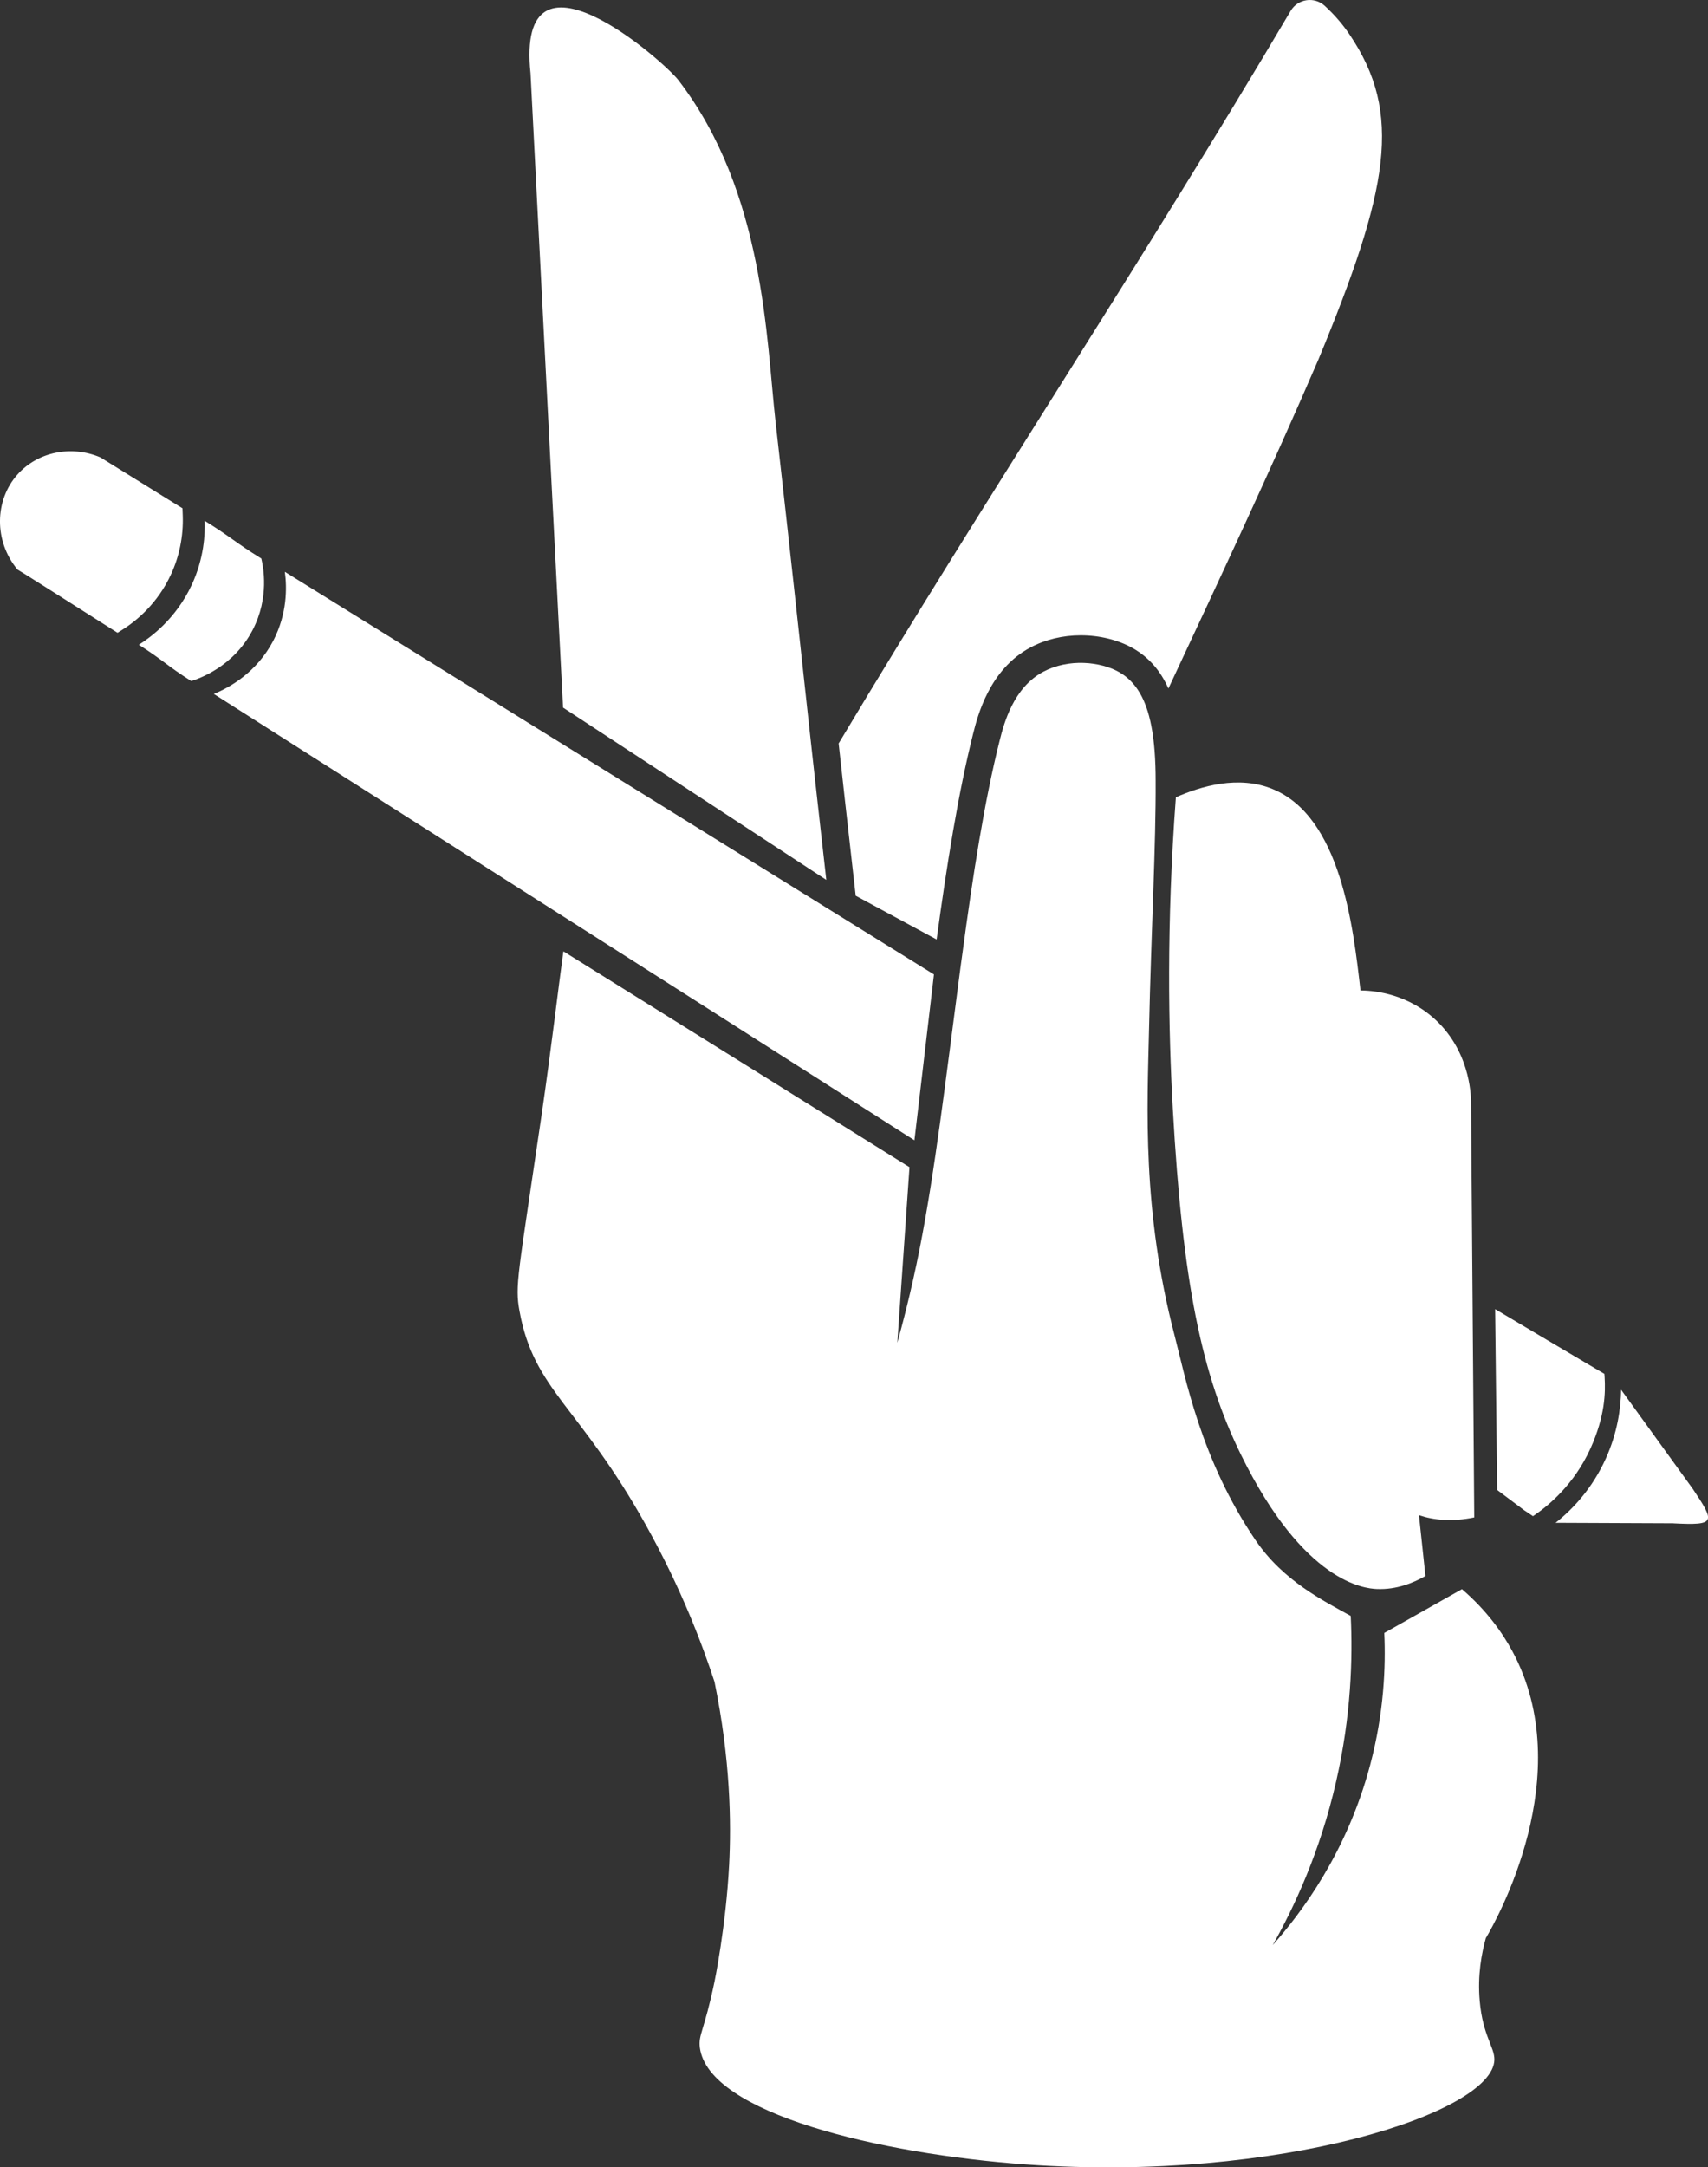
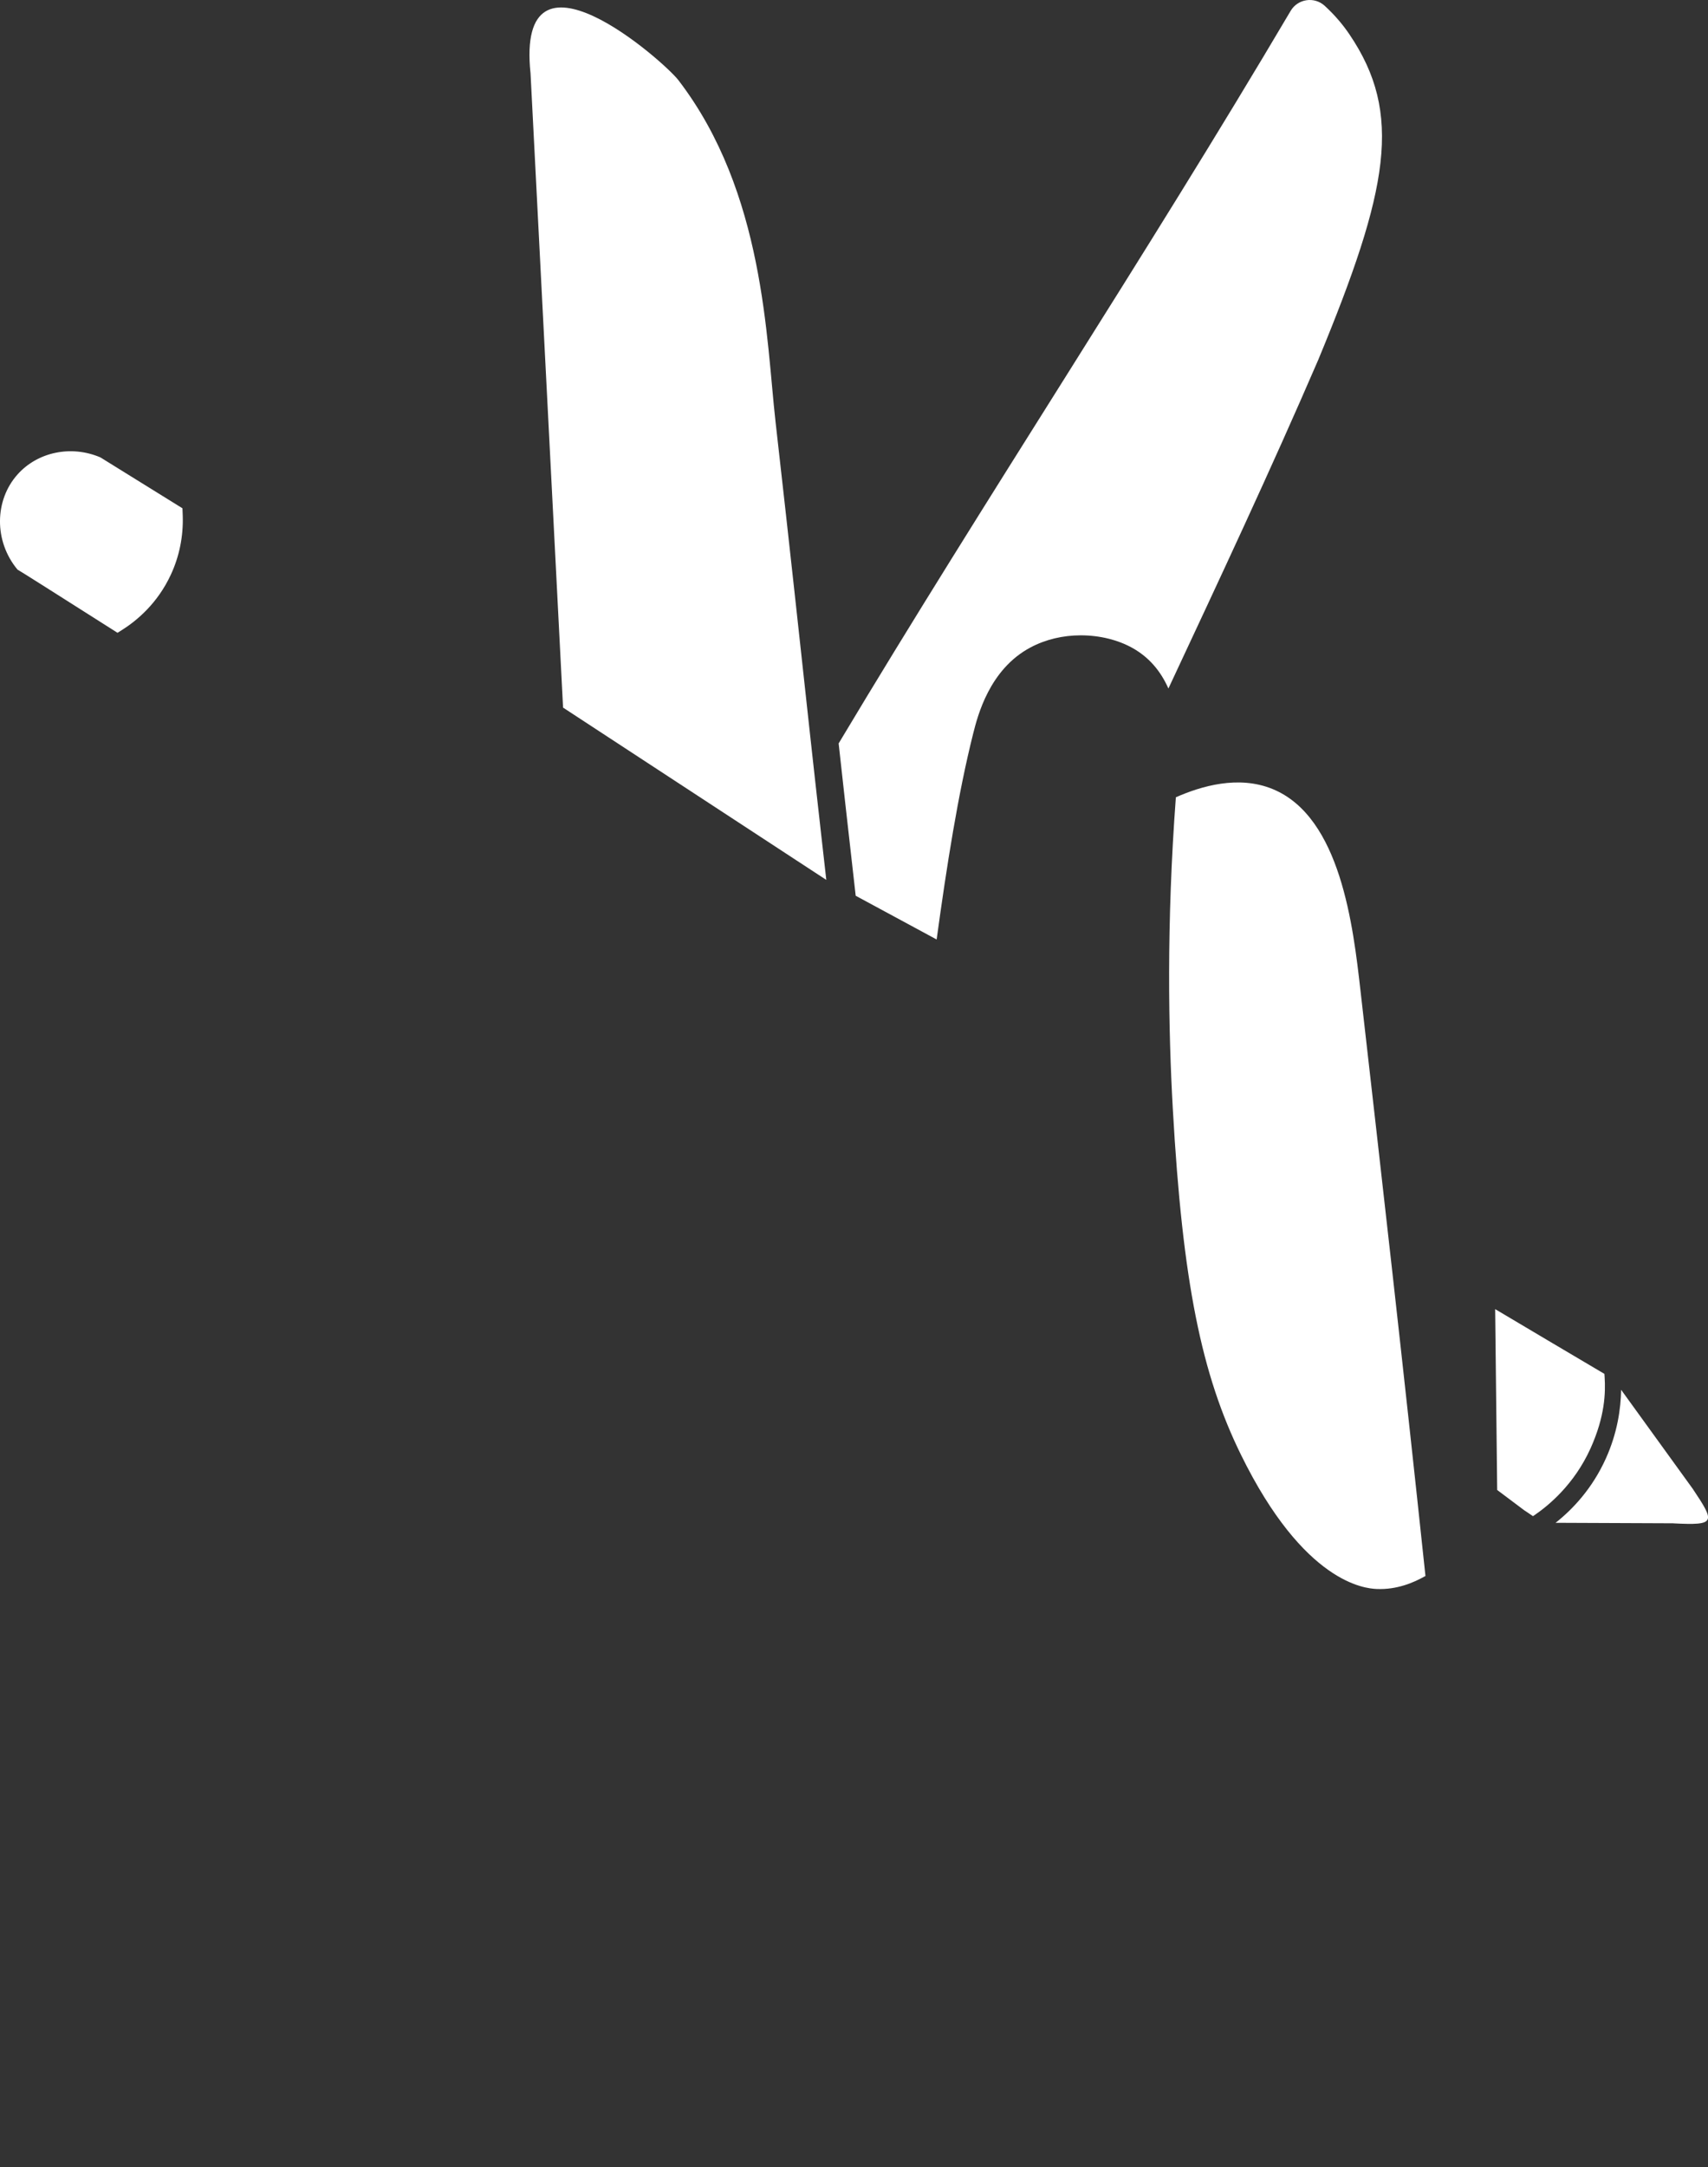
<svg xmlns="http://www.w3.org/2000/svg" id="Layer_2" data-name="Layer 2" viewBox="0 0 311.44 394.96">
  <rect x="0" y="0" width="311.44" height="394.96" fill="#333333" stroke="none" />
  <defs>
    <style>
      .cls-1 {
        fill: #fff;
      }
    </style>
  </defs>
  <g id="KA_hand" data-name="KA hand">
    <g id="Hand">
      <path class="cls-1" d="m150.67,160.35l-5.43-3.55-42.57-27.85c-1.98-38.52-3.95-77.04-5.93-115.56-2.74-26.04,24.33-2.21,26.96,1.22,15.74,20.51,16.01,47.28,17.71,62.23,2.88,25.41,4.31,38.93,6.35,57.51.3,2.63.6,5.36.91,8.23h0s.77,6.86.77,6.86l.33,2.96.35,3.09.55,4.86Z" />
      <path class="cls-1" d="m240.37,65.58c-8.67,20.09-18.01,39.99-27.32,59.89-1.41-3.17-3.5-5.66-6.51-7.36-2.66-1.5-6.02-2.33-9.47-2.33-3.27,0-6.44.76-9.15,2.2-7.52,3.98-9.66,12.5-10.47,15.71-2.74,10.88-4.81,24.01-6.66,37.52l-14.76-7.97-.39-3.45c-1.07-9.42-1.95-17.27-2.72-24.31C179.91,90.4,208.66,47.12,235.34,1.98c1.3-2.2,4.31-2.65,6.2-.93,1.92,1.76,3.39,3.54,4.53,5.23,9.77,14.44,7.18,28.2-5.7,59.3Z" />
-       <path class="cls-1" d="m268.82,276.54c-.2-25.28-.4-50.57-.59-75.85-.02-1.29-.25-9.58-7.11-15.41-5.3-4.51-11.3-4.77-13.04-4.78-3.56-.19-7.11-.37-10.67-.56-4.78,51.08,2.7,90,21.34,96.19,2.74.91,6.05,1.22,10.07.4Z" />
      <path class="cls-1" d="m214.41,145.29c4.62-2.03,11.41-4.06,17.66-1.49,12.4,5.1,14.67,25.04,16,36.7,3.75,32.9,7.75,67.97,11.85,106.7-2.12,1.21-5.22,2.53-8.89,2.37-2.13-.09-13.25-1.04-24.75-24.46-7.16-14.58-10.65-31.33-12.43-63.09-.79-14.08-1.18-33.48.56-56.73Z" />
-       <path class="cls-1" d="m270.98,353.12c1.79-3.04,16.96-29.7,4.77-52.25-1.8-3.33-4.63-7.36-9.17-11.27-4.72,2.66-9.44,5.32-14.17,7.98.28,6.16-.05,14.53-2.56,24-4.25,16.05-12.61,27.08-17.78,32.89,0,0,0,0,0,0,3.9-6.9,8.62-16.96,11.55-29.77,2.77-12.07,3.04-22.58,2.67-30.22-4.95-2.76-12.28-6.35-17.34-13.78-10.05-14.75-12.84-29.93-14.78-37.34-5.96-22.83-4.97-41.76-4.66-55.55.4-18.31,1.28-33.98,1.21-45.54,0-3.84-.24-7.22-.81-10.09-.91-4.61-2.69-7.91-5.85-9.7-3.41-1.93-9.2-2.52-13.81-.07-5.45,2.88-7.18,9.4-7.96,12.51-2.82,11.16-4.91,24.78-6.8,38.84-.25,1.76-.48,3.53-.71,5.3-2.26,17.12-4.31,34.51-7.1,48.58-1.56,7.88-3.22,14.04-4.06,17.06h0c.74-10.67,1.48-21.33,2.22-32l-63.11-39.33c-.87,6.22-2.24,17.99-4,30-4.3,29.33-4.86,30.83-4,35.56,2.63,14.48,10.9,17.21,23.11,39.11,6.38,11.44,10.2,21.59,12.44,28.44,2.92,14.21,3.06,25.7,2.67,33.33-.58,11.27-2.67,21.33-2.67,21.33-1.86,8.95-2.97,9.62-2.67,12,1.55,12.01,32.93,19.4,59.52,21.3,46.21,3.3,85.15-9.46,85.36-19.07.05-2.3-2.11-4.39-2.67-10.67-.43-4.77.35-8.8,1.13-11.57Z" />
      <g id="Pen">
        <path class="cls-1" d="m22.24,114.81l-.81.51c-10.9-6.92-17.88-11.34-18.24-11.52-4.32-5.19-4.19-12.64,0-17.33,3.65-4.1,9.77-5.4,15.11-3.12l14.97,9.28.05,1.34c.13,3.72-.62,7.44-2.17,10.76-2.42,5.22-6.18,8.36-8.91,10.08Z" />
-         <path class="cls-1" d="m34.86,124.11c-4.52-2.87-5.04-3.74-9.55-6.61,2.03-1.28,6.73-4.63,9.65-10.92,2.27-4.88,2.44-9.31,2.36-11.67,4.78,2.96,5.55,3.92,10.33,6.88.35,1.48,1.5,7.09-1.58,13.01-3.53,6.8-9.98,8.93-11.21,9.31Z" />
-         <path class="cls-1" d="m170.3,177.58l-3.56,30.22s-79.62-50.75-127.76-81.34c2.82-1.14,7.84-3.91,10.87-9.74,2.52-4.87,2.49-9.62,2.09-12.51l118.36,73.37Z" />
        <path class="cls-1" d="m290.03,263.93c-3,6.63-7.68,10.42-10.09,12.09-.15.1-.29.2-.41.28l-1.61-1.08-4.92-3.69-.37-32.96s19.4,11.52,19.92,11.8c.01.18.03.37.04.57.18,2.86.07,7.15-2.56,12.99Z" />
        <path class="cls-1" d="m305.13,277.6l-21.48-.09c3.1-2.45,6.68-6.22,9.16-11.71,2.1-4.65,2.73-9.05,2.79-12.53l13.06,18.05c4.12,6.16,4.24,6.68-3.52,6.29Z" />
      </g>
    </g>
  </g>
</svg>